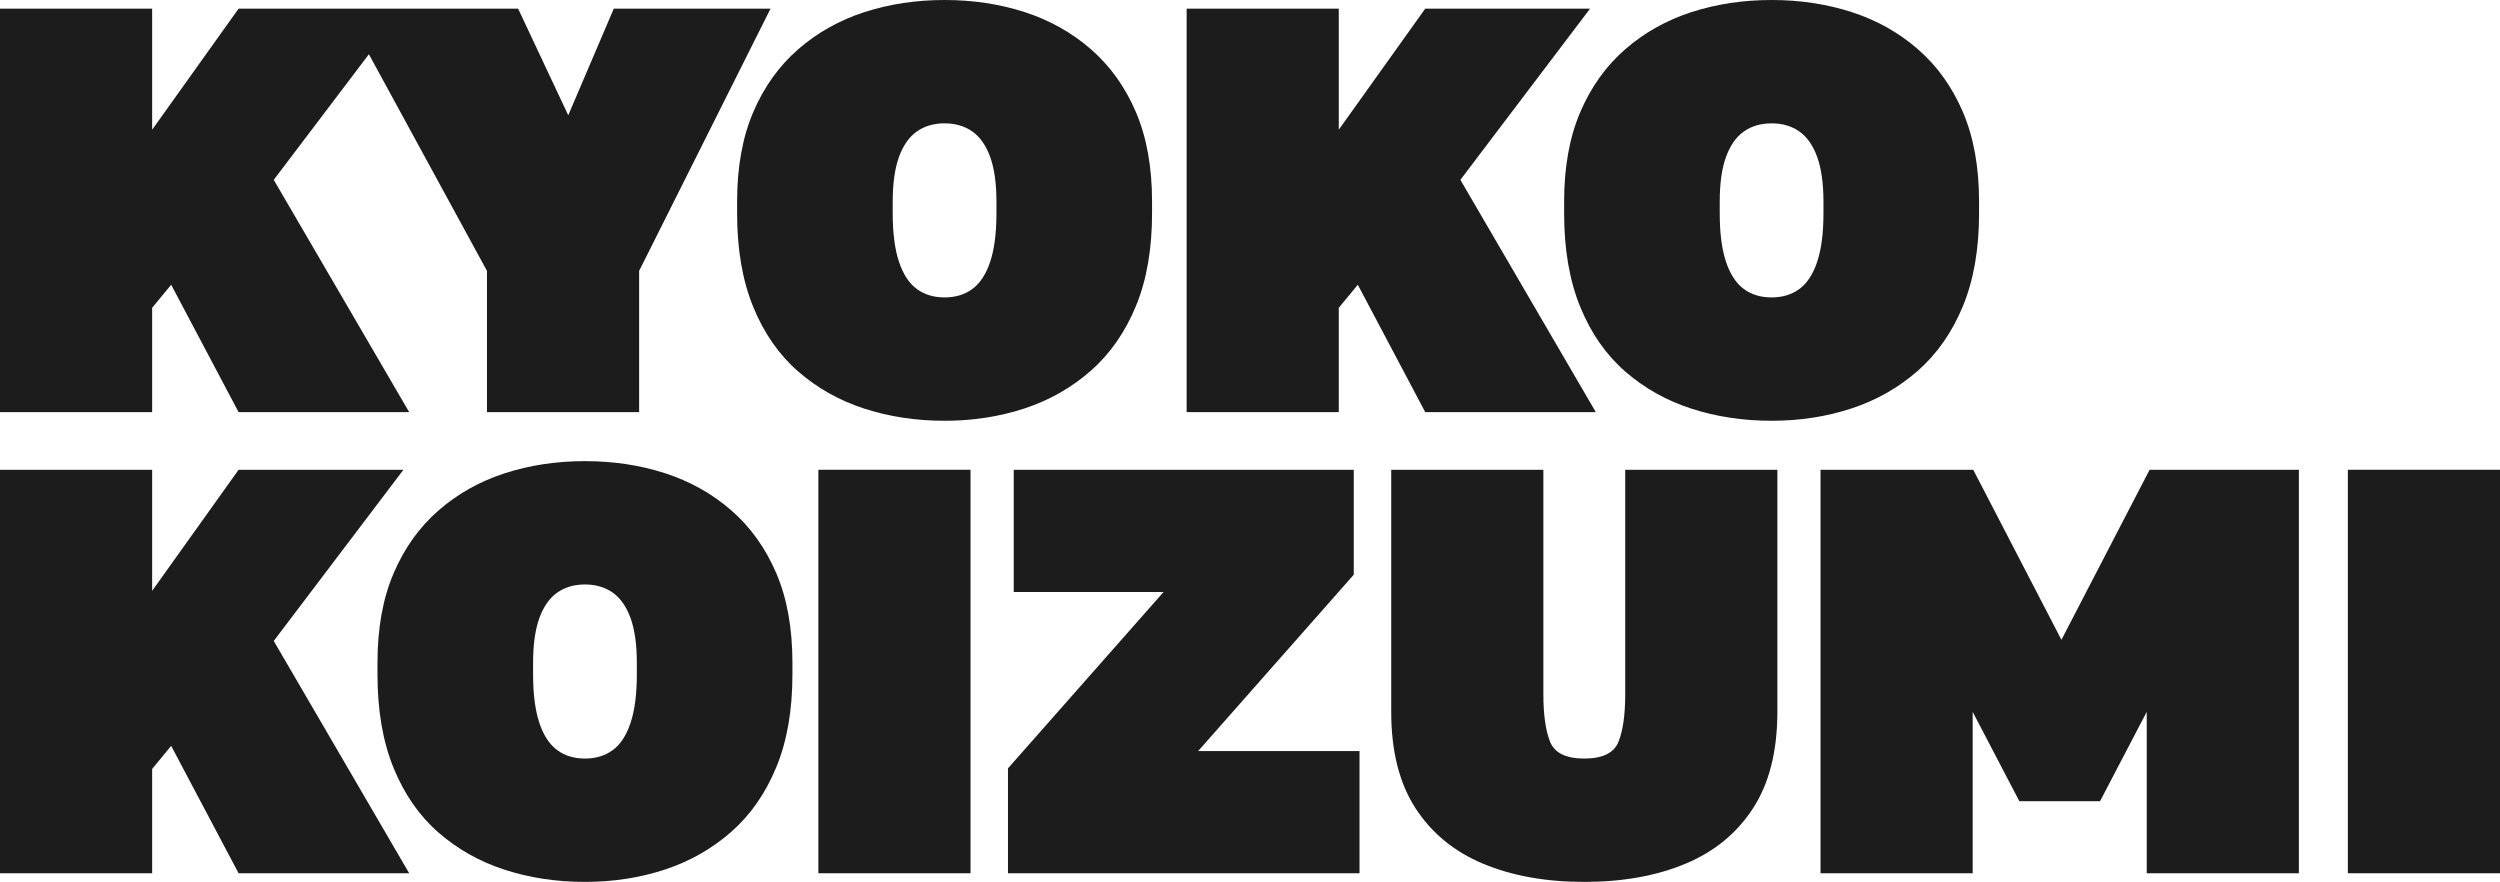
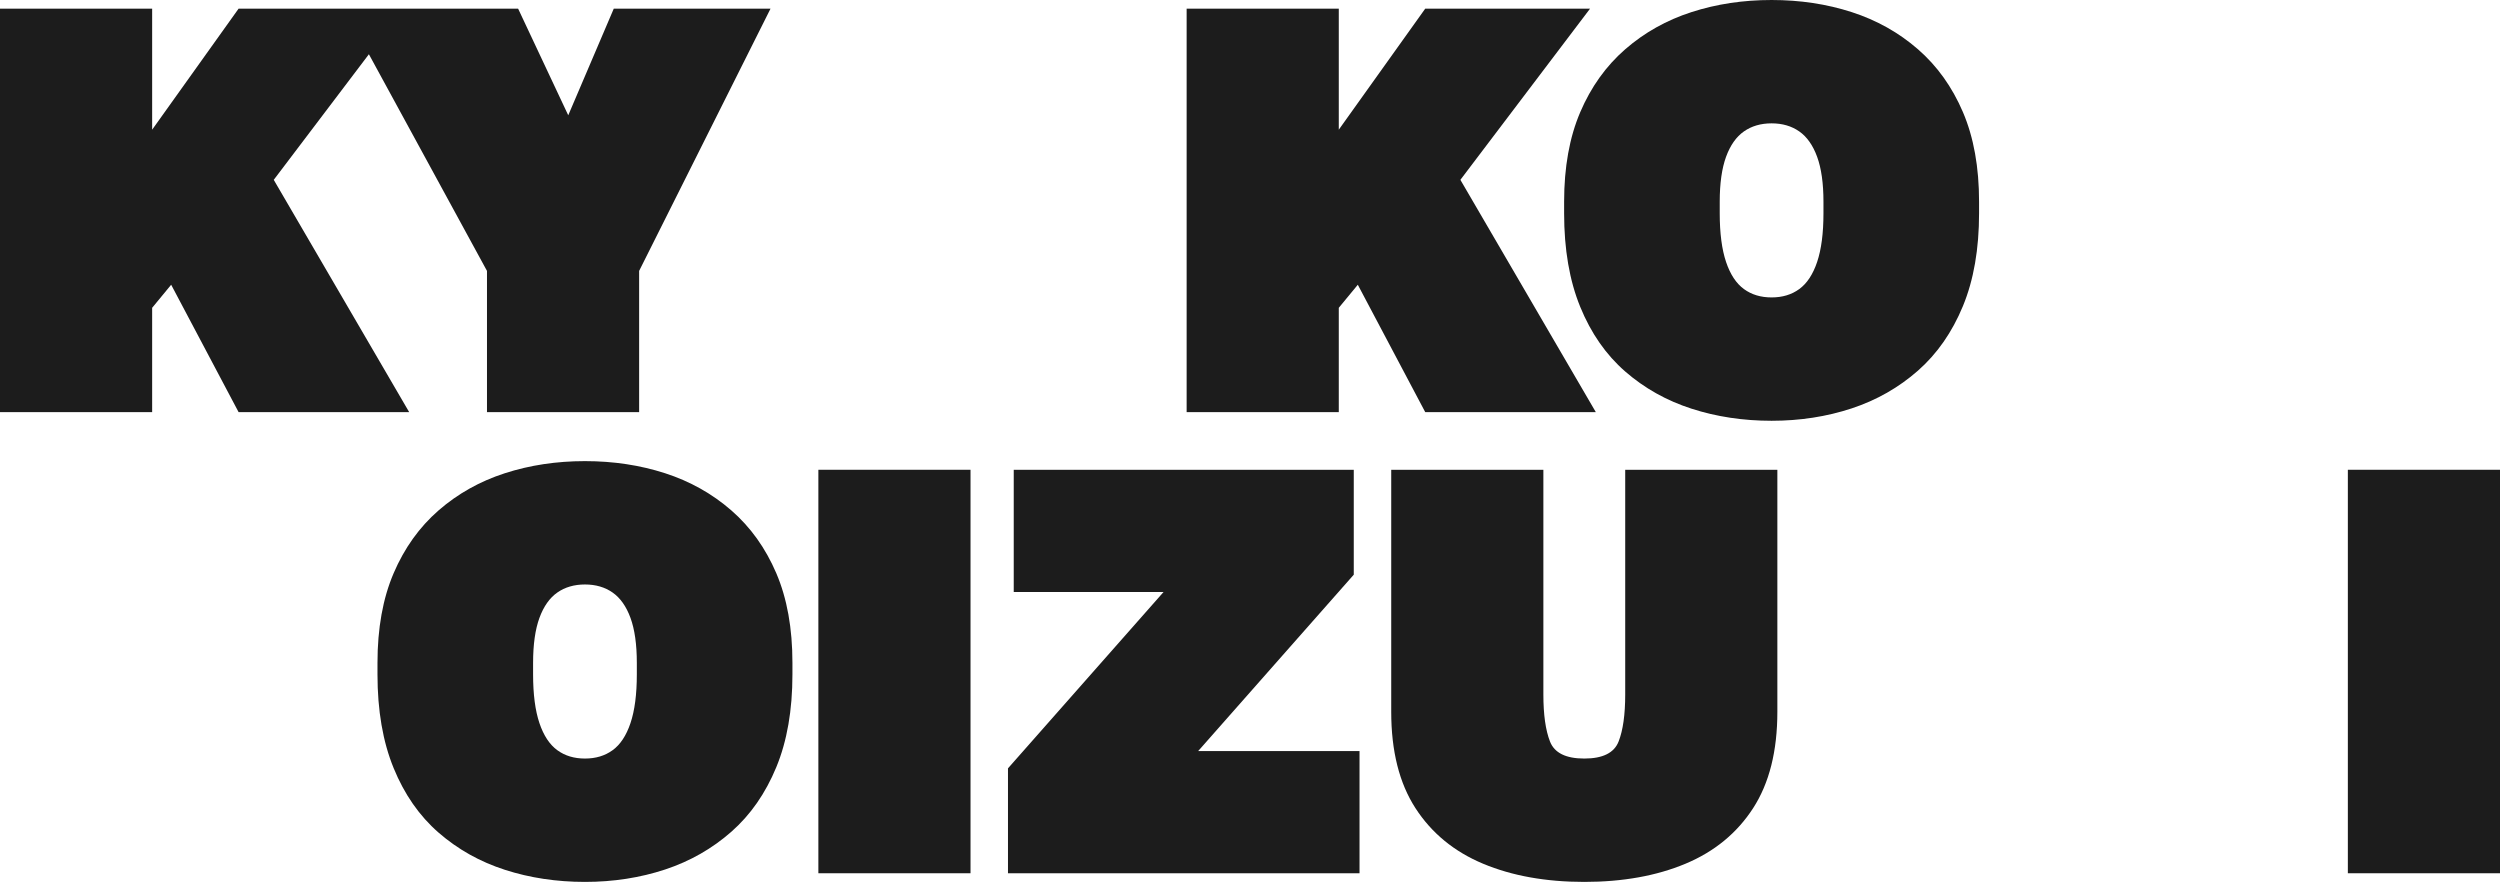
<svg xmlns="http://www.w3.org/2000/svg" width="652" height="230" viewBox="0 0 652 230" fill="none">
  <g clip-path="url(#clip0_6791_36183)">
    <path d="M160.073 2.255L148.199 30.065L135.123 2.255H62.225L39.68 33.824V2.255H0V107.484H39.68V80.275L44.64 74.261L62.225 107.484H106.715L71.394 46.902L96.209 14.146L127.006 70.654V107.484H166.686V70.654L200.955 2.255H160.073Z" fill="#1C1C1C" />
-     <path d="M246.346 109.739C238.936 109.739 231.962 108.686 225.454 106.582C218.946 104.477 213.175 101.245 208.169 96.886C203.164 92.526 199.256 86.919 196.446 80.049C193.635 73.179 192.237 65.046 192.237 55.621V52.614C192.237 43.595 193.635 35.808 196.446 29.239C199.256 22.669 203.164 17.212 208.169 12.853C213.175 8.493 218.946 5.261 225.454 3.157C231.962 1.052 238.936 0 246.346 0C253.756 0 260.73 1.052 267.239 3.157C273.747 5.261 279.518 8.493 284.523 12.853C289.529 17.212 293.436 22.669 296.247 29.239C299.058 35.808 300.456 43.595 300.456 52.614V55.621C300.456 64.941 299.058 73.014 296.247 79.823C293.436 86.633 289.529 92.256 284.523 96.66C279.518 101.065 273.747 104.357 267.239 106.507C260.73 108.656 253.756 109.739 246.346 109.739ZM246.346 77.569C249.157 77.569 251.562 76.847 253.561 75.389C255.56 73.931 257.123 71.586 258.22 68.323C259.318 65.061 259.874 60.837 259.874 55.621V52.614C259.874 47.804 259.318 43.895 258.22 40.889C257.123 37.882 255.56 35.672 253.561 34.275C251.562 32.877 249.157 32.17 246.346 32.17C243.536 32.17 241.131 32.877 239.132 34.275C237.133 35.672 235.57 37.882 234.472 40.889C233.375 43.895 232.819 47.804 232.819 52.614V55.621C232.819 60.837 233.375 65.061 234.472 68.323C235.57 71.586 237.133 73.931 239.132 75.389C241.131 76.847 243.536 77.569 246.346 77.569Z" fill="#1C1C1C" />
    <path d="M309.475 107.484V2.255H349.155V33.824L371.7 2.255H414.687L380.869 46.902L416.19 107.484H371.7L354.115 74.261L349.155 80.275V107.484H309.475Z" fill="#1C1C1C" />
    <path d="M462.032 109.739C454.622 109.739 447.648 108.686 441.14 106.582C434.632 104.477 428.86 101.245 423.855 96.886C418.85 92.526 414.942 86.919 412.131 80.049C409.321 73.179 407.923 65.046 407.923 55.621V52.614C407.923 43.595 409.321 35.808 412.131 29.239C414.942 22.669 418.85 17.212 423.855 12.853C428.86 8.493 434.632 5.261 441.14 3.157C447.648 1.052 454.622 0 462.032 0C469.442 0 476.416 1.052 482.924 3.157C489.432 5.261 495.204 8.493 500.209 12.853C505.214 17.212 509.122 22.669 511.933 29.239C514.743 35.808 516.141 43.595 516.141 52.614V55.621C516.141 64.941 514.743 73.014 511.933 79.823C509.122 86.633 505.214 92.256 500.209 96.66C495.204 101.065 489.432 104.357 482.924 106.507C476.416 108.656 469.442 109.739 462.032 109.739ZM462.032 77.569C464.843 77.569 467.248 76.847 469.247 75.389C471.246 73.931 472.809 71.586 473.906 68.323C475.003 65.061 475.559 60.837 475.559 55.621V52.614C475.559 47.804 475.003 43.895 473.906 40.889C472.809 37.882 471.246 35.672 469.247 34.275C467.248 32.877 464.843 32.17 462.032 32.17C459.221 32.17 456.816 32.877 454.817 34.275C452.818 35.672 451.255 37.882 450.158 40.889C449.061 43.895 448.505 47.804 448.505 52.614V55.621C448.505 60.837 449.061 65.061 450.158 68.323C451.255 71.586 452.818 73.931 454.817 75.389C456.816 76.847 459.221 77.569 462.032 77.569Z" fill="#1C1C1C" />
-     <path d="M0 227.745V122.516H39.68V154.085L62.225 122.516H105.212L71.394 167.163L106.715 227.745H62.225L44.64 194.523L39.68 200.536V227.745H0Z" fill="#1C1C1C" />
    <path d="M152.557 230C145.147 230 138.173 228.948 131.665 226.843C125.157 224.739 119.385 221.507 114.38 217.147C109.375 212.788 105.467 207.18 102.657 200.31C99.846 193.441 98.448 185.308 98.448 175.882V172.876C98.448 163.856 99.846 156.069 102.657 149.5C105.467 142.931 109.375 137.474 114.38 133.114C119.385 128.755 125.157 125.523 131.665 123.418C138.173 121.314 145.147 120.261 152.557 120.261C159.967 120.261 166.941 121.314 173.45 123.418C179.958 125.523 185.729 128.755 190.734 133.114C195.739 137.474 199.647 142.931 202.458 149.5C205.269 156.069 206.667 163.856 206.667 172.876V175.882C206.667 185.203 205.269 193.275 202.458 200.085C199.647 206.895 195.739 212.517 190.734 216.922C185.729 221.326 179.958 224.618 173.45 226.768C166.941 228.918 159.967 230 152.557 230ZM152.557 197.83C155.368 197.83 157.773 197.109 159.772 195.65C161.771 194.207 163.334 191.847 164.431 188.585C165.529 185.323 166.085 181.099 166.085 175.882V172.876C166.085 168.065 165.529 164.157 164.431 161.15C163.334 158.144 161.771 155.934 159.772 154.536C157.773 153.138 155.368 152.431 152.557 152.431C149.747 152.431 147.342 153.138 145.343 154.536C143.344 155.934 141.781 158.144 140.683 161.15C139.586 164.157 139.03 168.065 139.03 172.876V175.882C139.03 181.099 139.586 185.323 140.683 188.585C141.781 191.847 143.344 194.192 145.343 195.65C147.342 197.109 149.747 197.83 152.557 197.83Z" fill="#1C1C1C" />
    <path d="M213.431 227.745V122.516H253.111V227.745H213.431Z" fill="#1C1C1C" />
    <path d="M262.88 227.745V200.386L303.462 154.386H264.383V122.516H353.062V149.876L312.48 195.876H354.565V227.745H262.88Z" fill="#1C1C1C" />
    <path d="M413.184 230C403.158 230 394.366 228.422 386.805 225.265C379.245 222.108 373.353 217.267 369.145 210.758C364.936 204.249 362.832 195.876 362.832 185.654V122.516H402.512V181.144C402.512 186.36 403.083 190.434 404.241 193.395C405.398 196.357 408.374 197.83 413.184 197.83C417.993 197.83 420.969 196.357 422.127 193.395C423.284 190.449 423.855 186.36 423.855 181.144V122.516H463.535V185.654C463.535 195.876 461.431 204.249 457.222 210.758C453.014 217.267 447.122 222.108 439.562 225.265C432.002 228.422 423.209 230 413.184 230Z" fill="#1C1C1C" />
-     <path d="M474.793 227.745V122.516H514.623L537.62 166.863L560.616 122.516H599.545V227.745H559.865V185.654L547.69 208.954H526.648L514.473 185.654V227.745H474.793Z" fill="#1C1C1C" />
    <path d="M612.32 227.745V122.516H652V227.745H612.32Z" fill="#1C1C1C" />
  </g>
  <defs>
    <clipPath id="clip0_6791_36183">
      <rect width="652" height="230" fill="white" />
    </clipPath>
  </defs>
</svg>